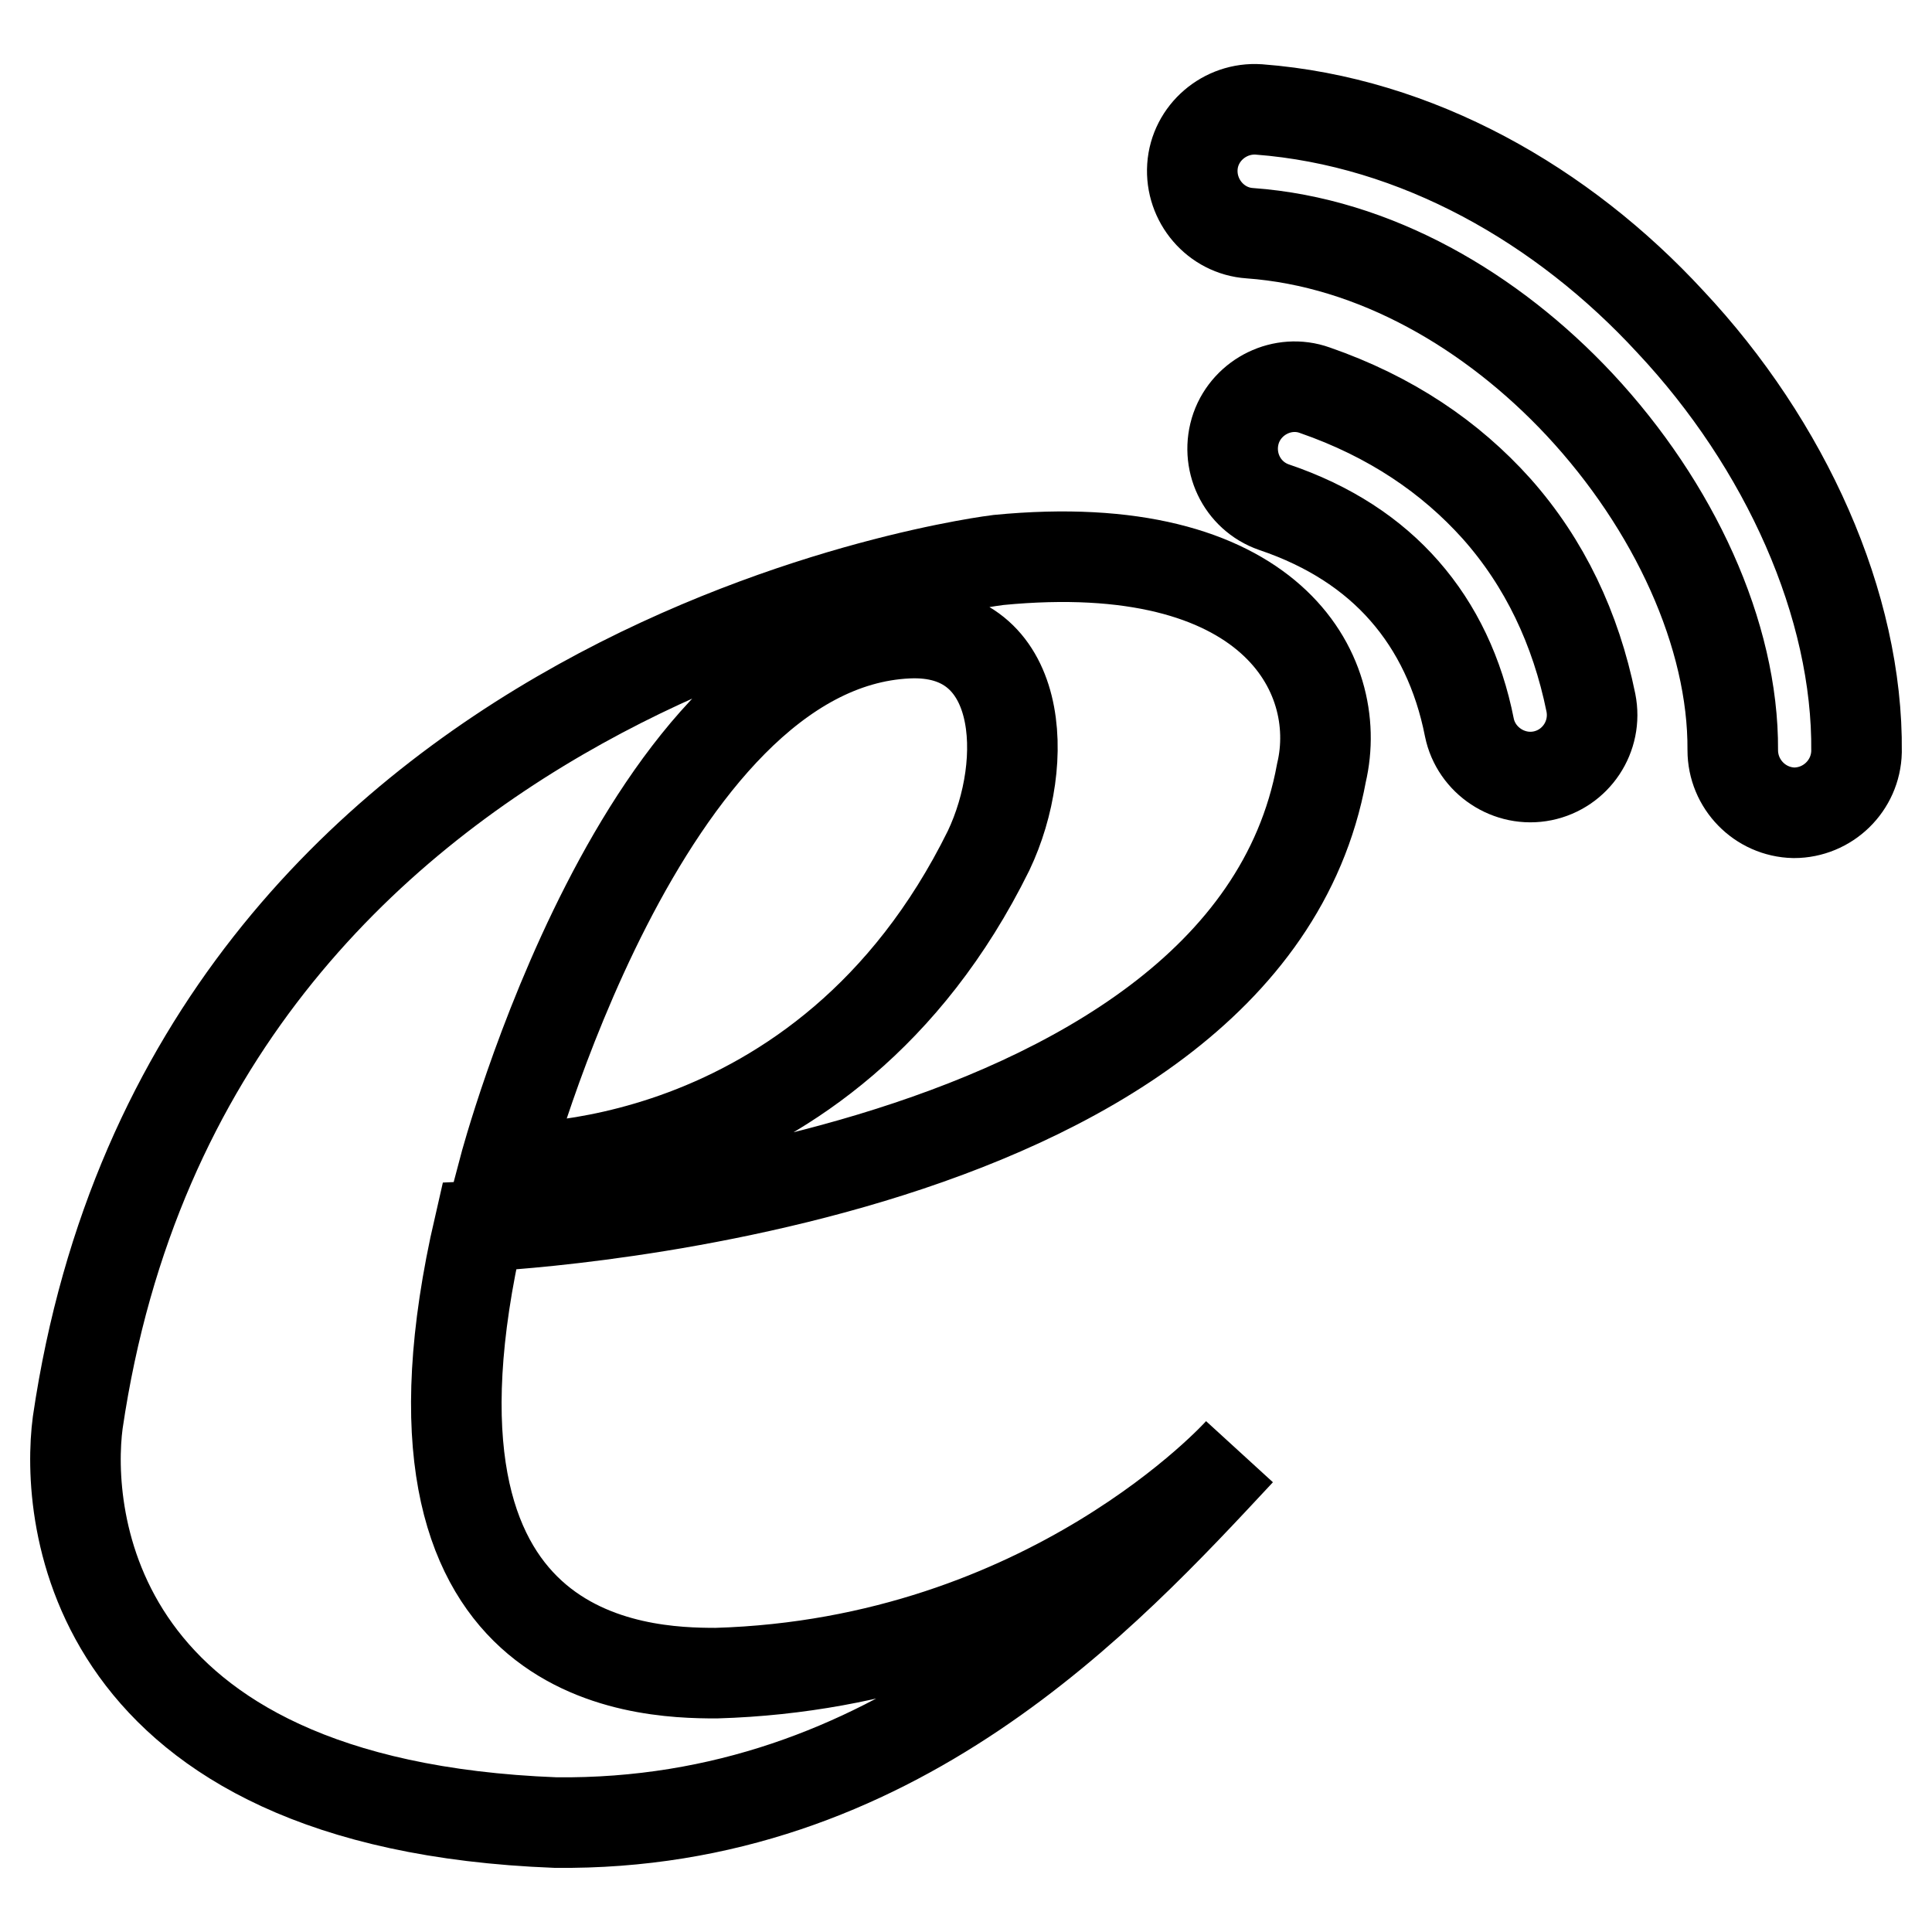
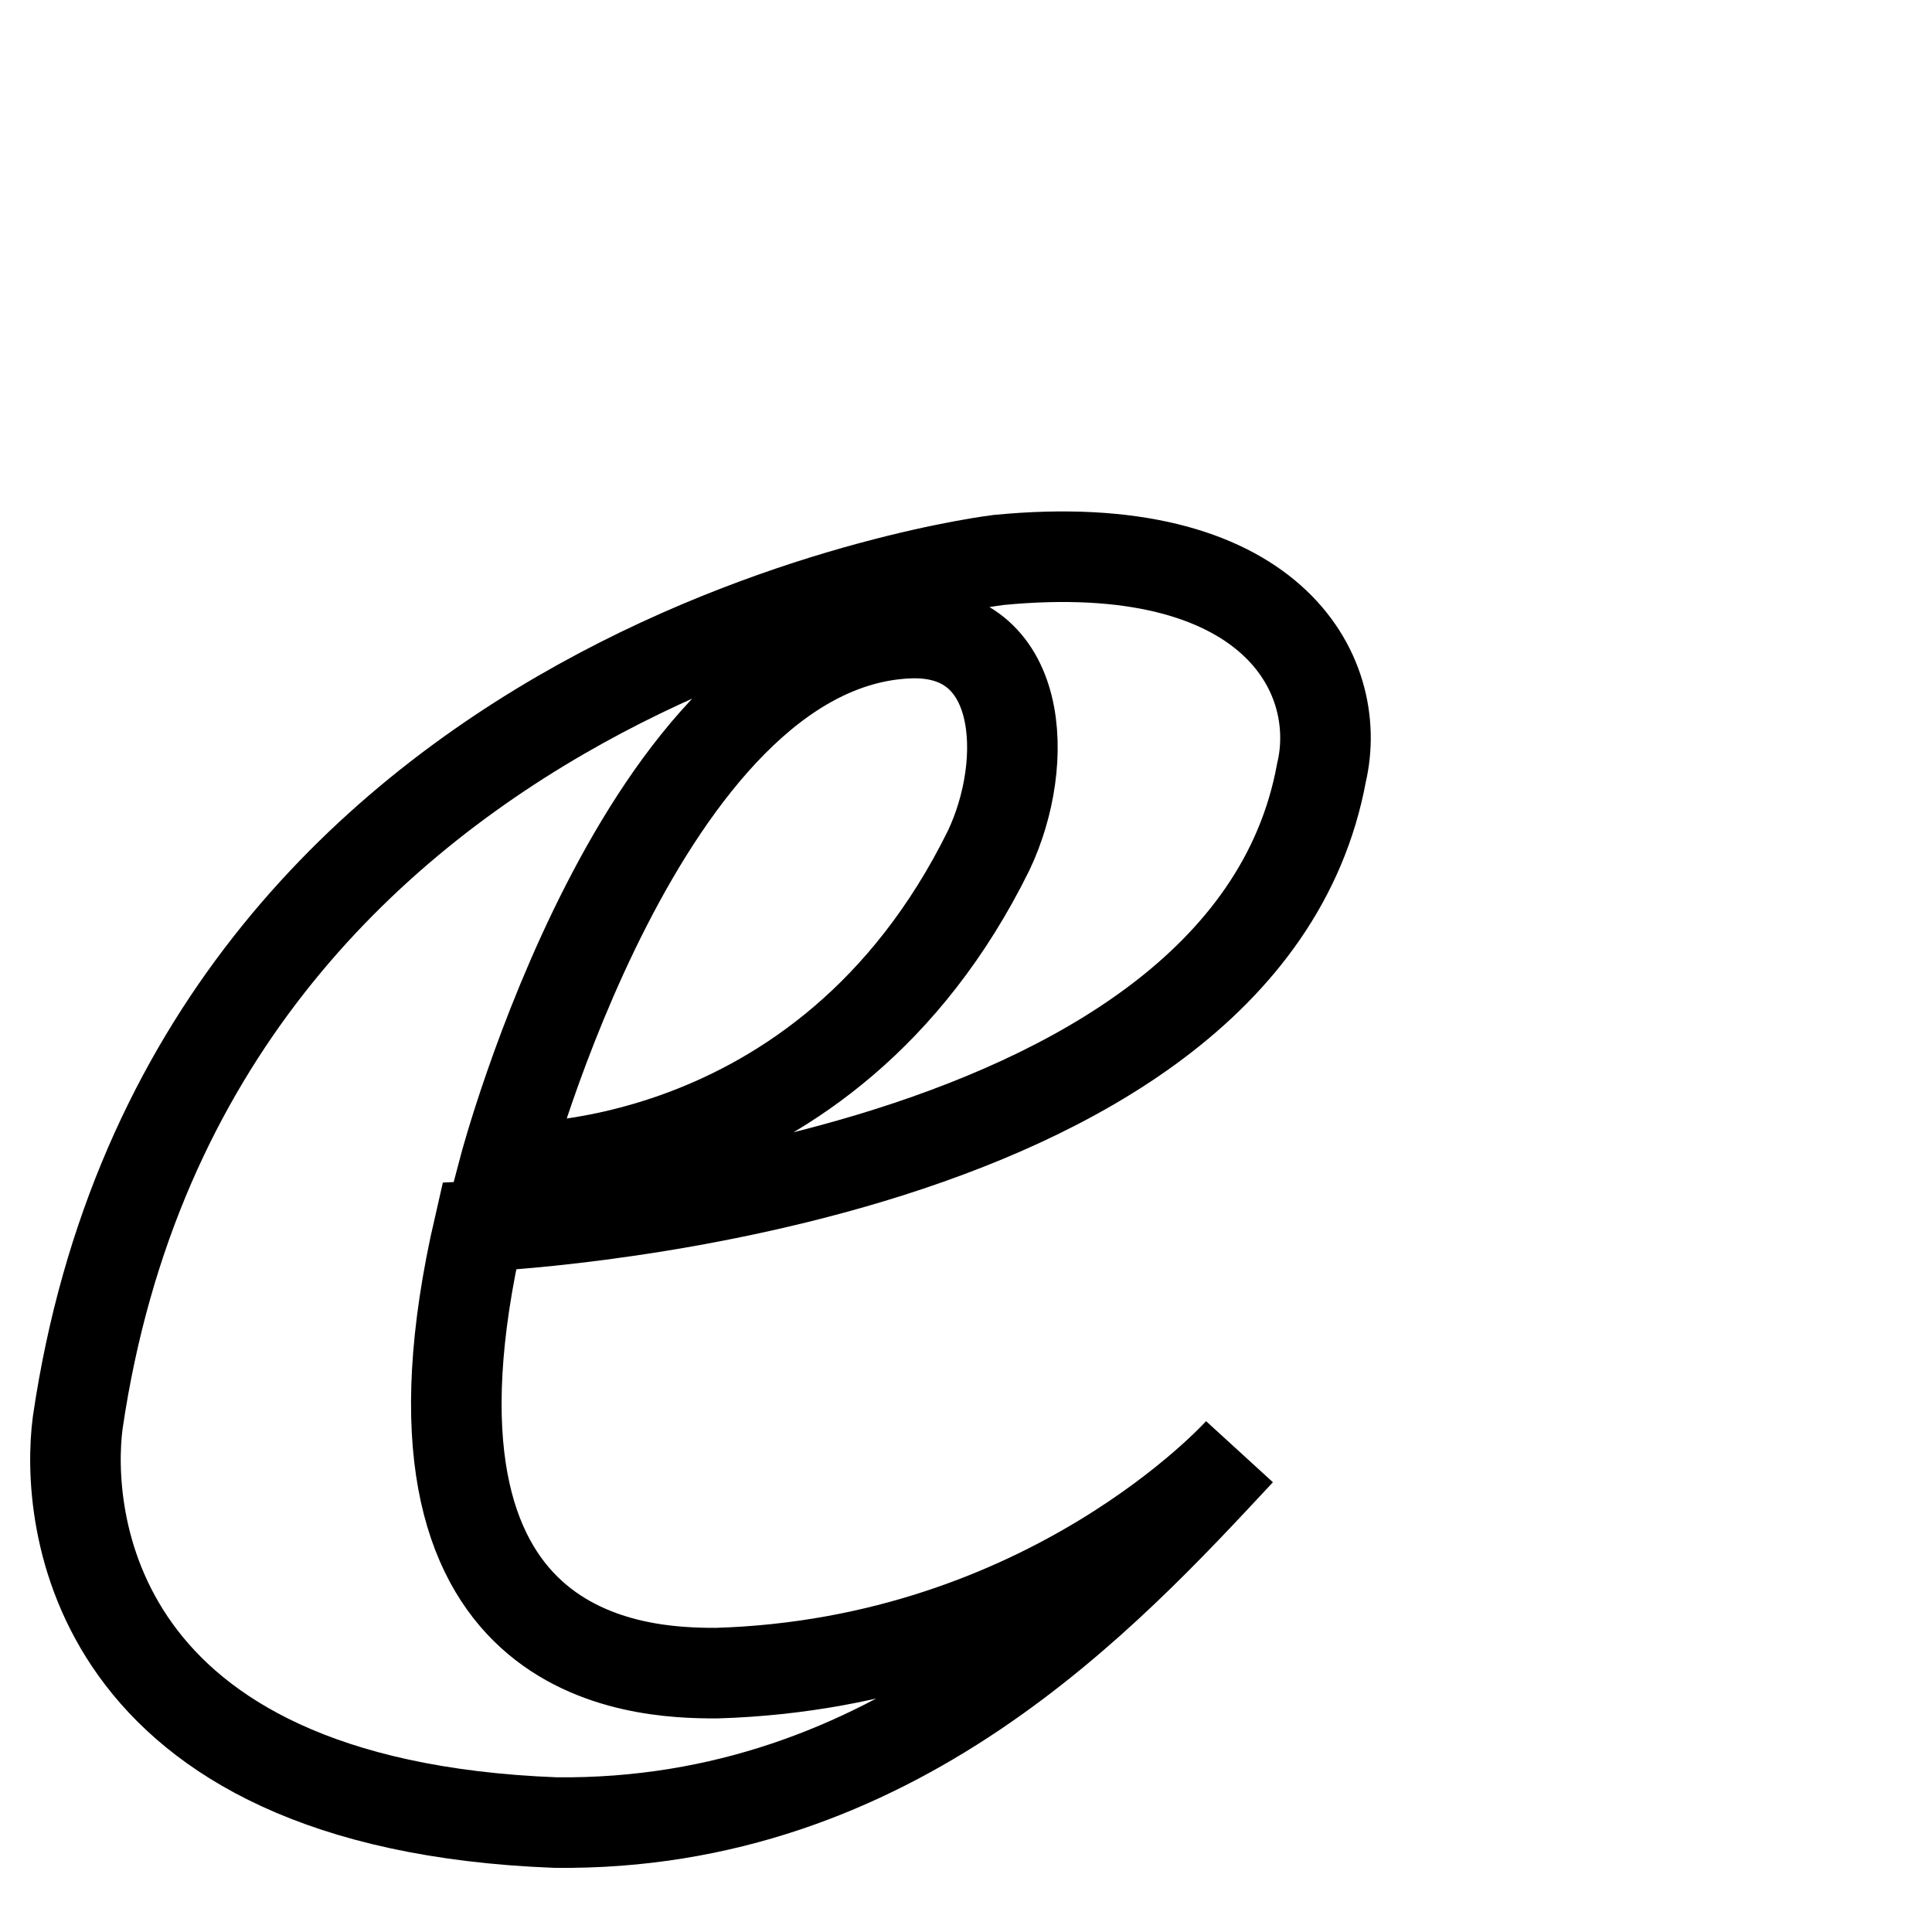
<svg xmlns="http://www.w3.org/2000/svg" version="1.1" x="0px" y="0px" viewBox="0 0 256 256" enable-background="new 0 0 256 256" xml:space="preserve">
  <g>
    <g>
-       <path stroke-width="12" fill-opacity="0" stroke="#000000" d="M166.8,14.5c-4.5-0.3-8.5,3.1-8.8,7.6c-0.3,4.5,3.1,8.5,7.6,8.8c16.6,1.2,32.1,10.3,43.7,22.7c12.5,13.4,20.4,30.5,20.3,45.8c0,4.5,3.6,8.2,8.1,8.3c4.5,0,8.2-3.6,8.3-8.1c0.2-19.4-9.4-40.7-24.7-57C207.1,27.2,187.8,16.1,166.8,14.5L166.8,14.5z" />
-       <path stroke-width="12" fill-opacity="0" stroke="#000000" d="M174.2,51.7c10.1,3.5,18,8.9,24.1,15.7c6.4,7.2,10.5,15.9,12.5,25.7c0.9,4.5-2,8.8-6.4,9.7c-4.4,0.9-8.8-2-9.7-6.4c-1.4-7.1-4.3-13.2-8.6-18.1c-4.2-4.8-9.9-8.6-17.3-11.1c-4.3-1.5-6.5-6.2-5-10.5C165.3,52.5,170,50.2,174.2,51.7L174.2,51.7z" />
      <path stroke-width="12" fill-opacity="0" stroke="#000000" d="M120.3,83.9c15.4-0.7,16.3,17,10.7,28.8c-21.8,44.2-64.2,42.1-64.2,42.1S85.1,85.5,120.3,83.9z M73.6,241.5c44.8,0.5,72.8-30,90.6-49.1c0,0-25.1,28-69.3,29.3c-10.1,0-44.8-1.1-31.4-59.2c0,0,101.3-4.2,111.6-60.1c3.1-13.2-6.8-31.7-42.8-28.2c0,0-107.1,12.8-122,114.3C8.7,200.6,11.3,239.1,73.6,241.5z" />
    </g>
  </g>
</svg>